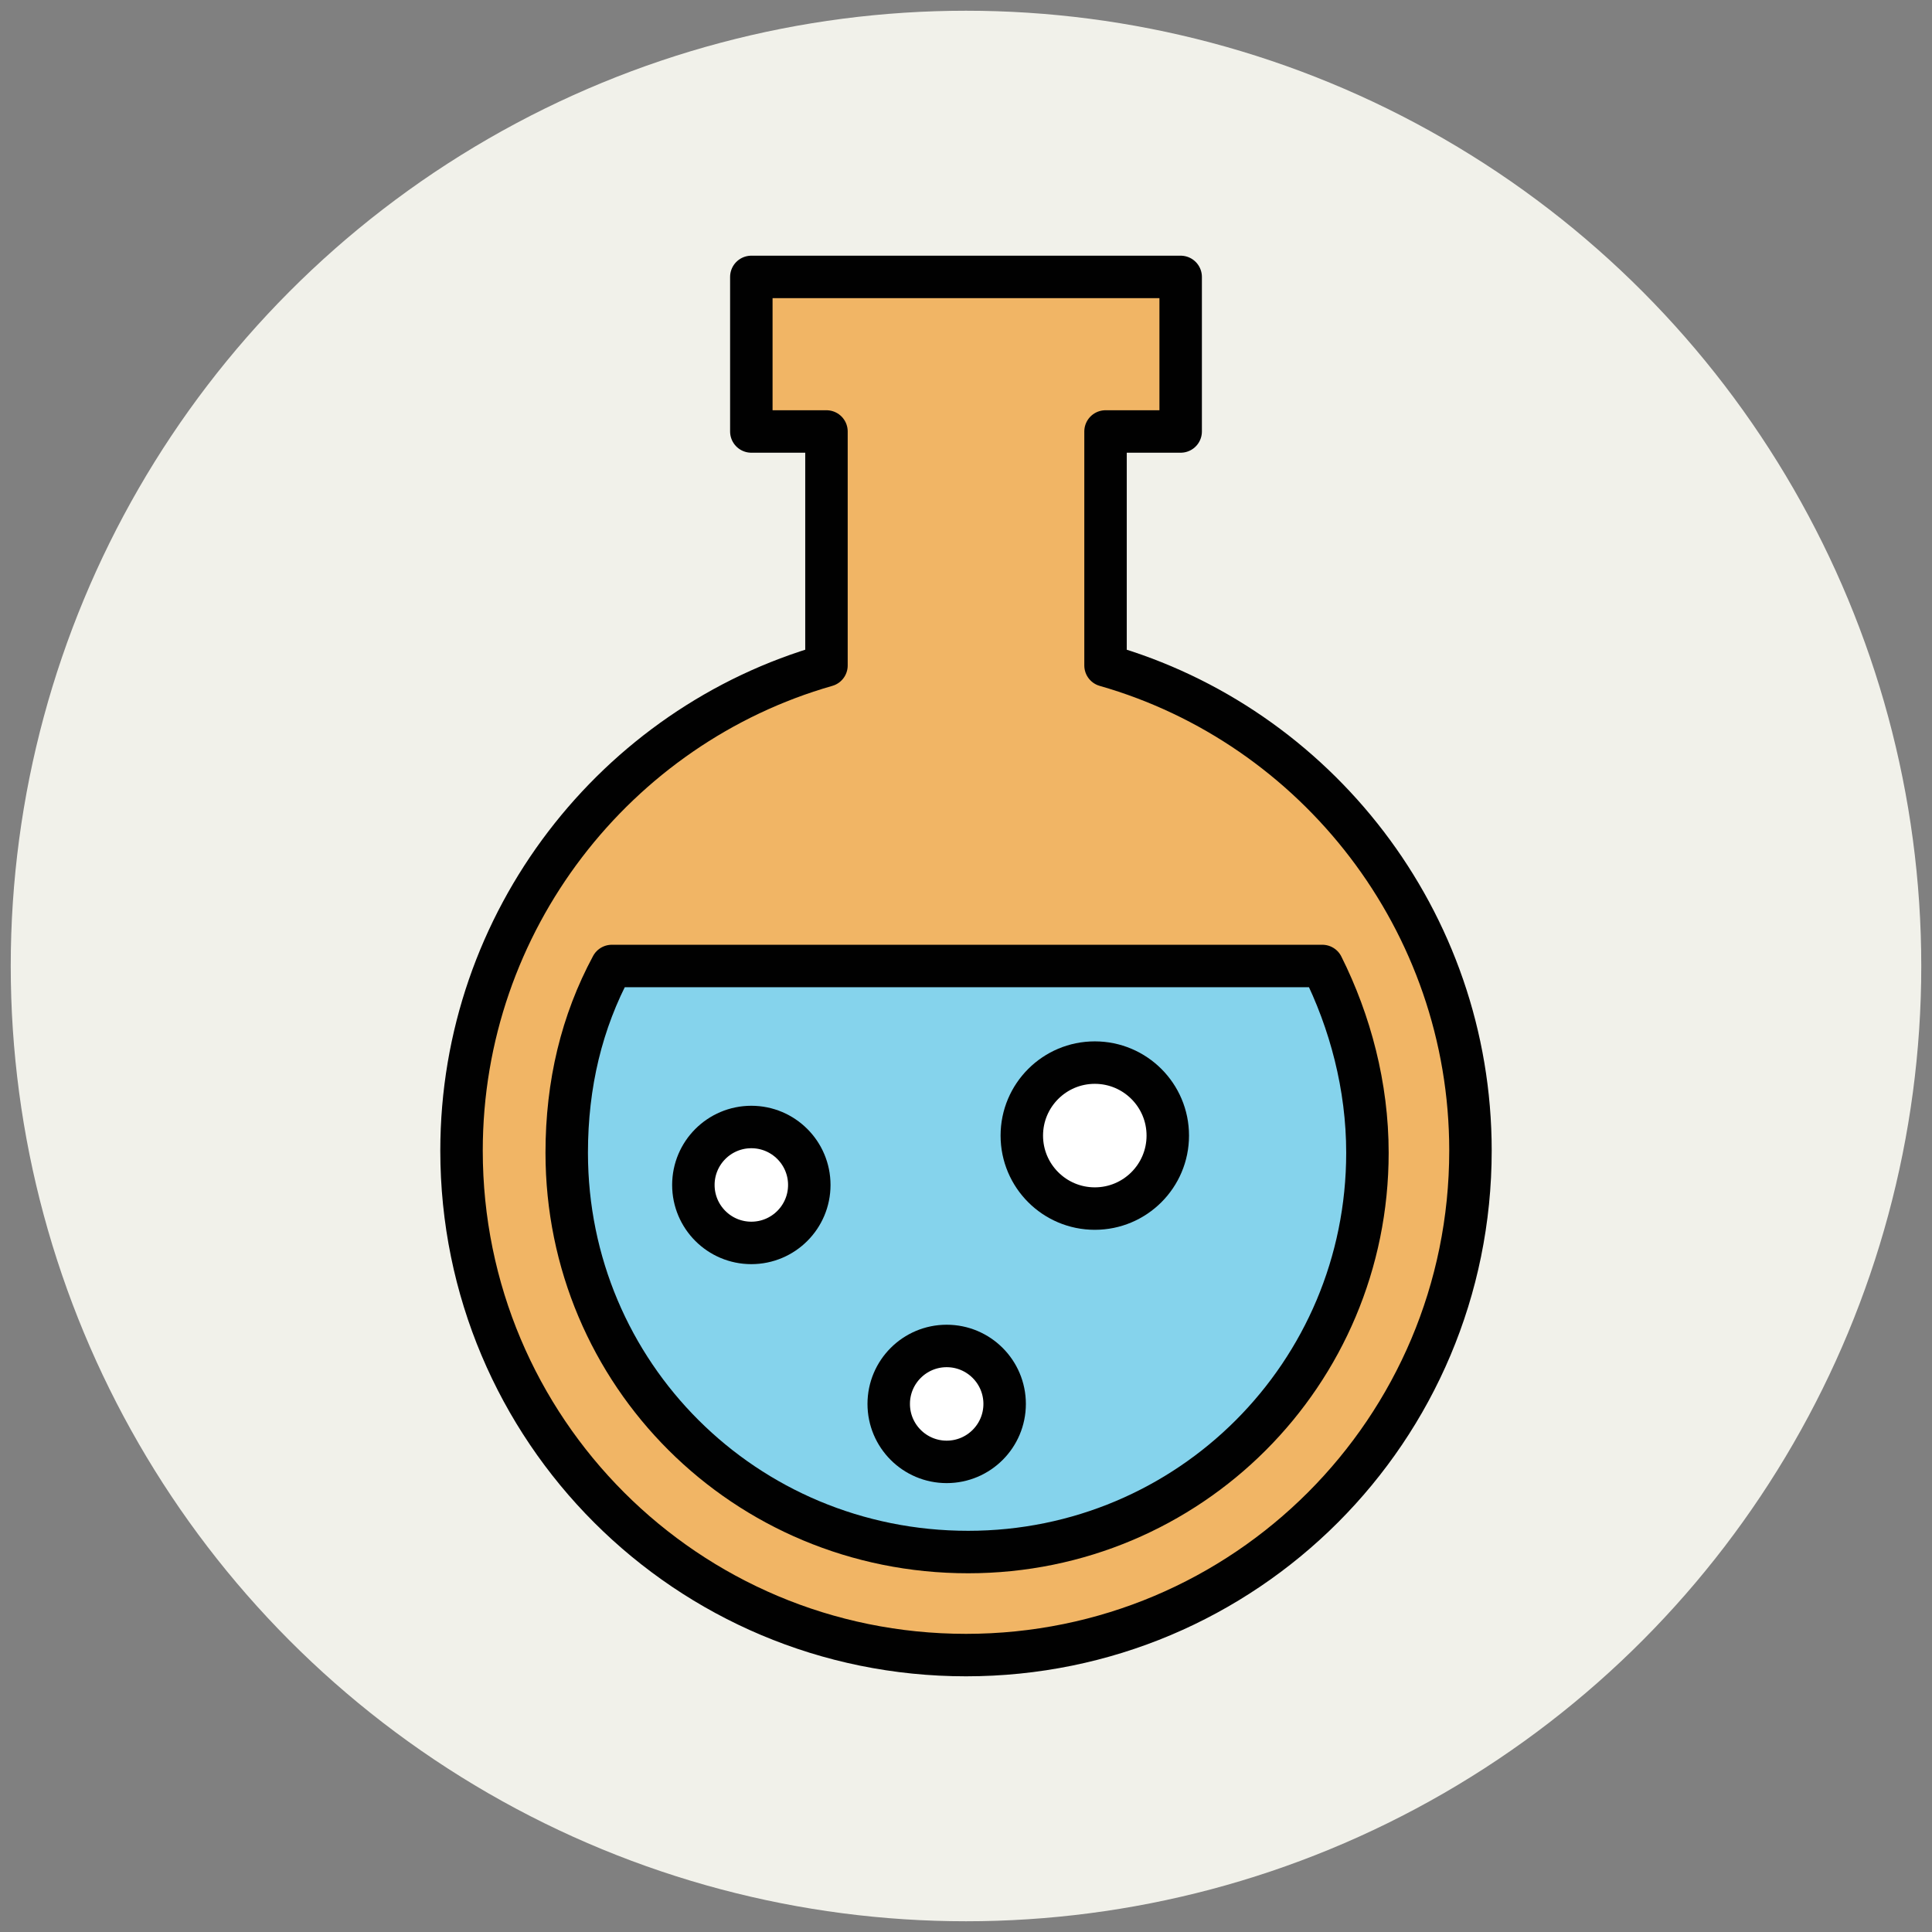
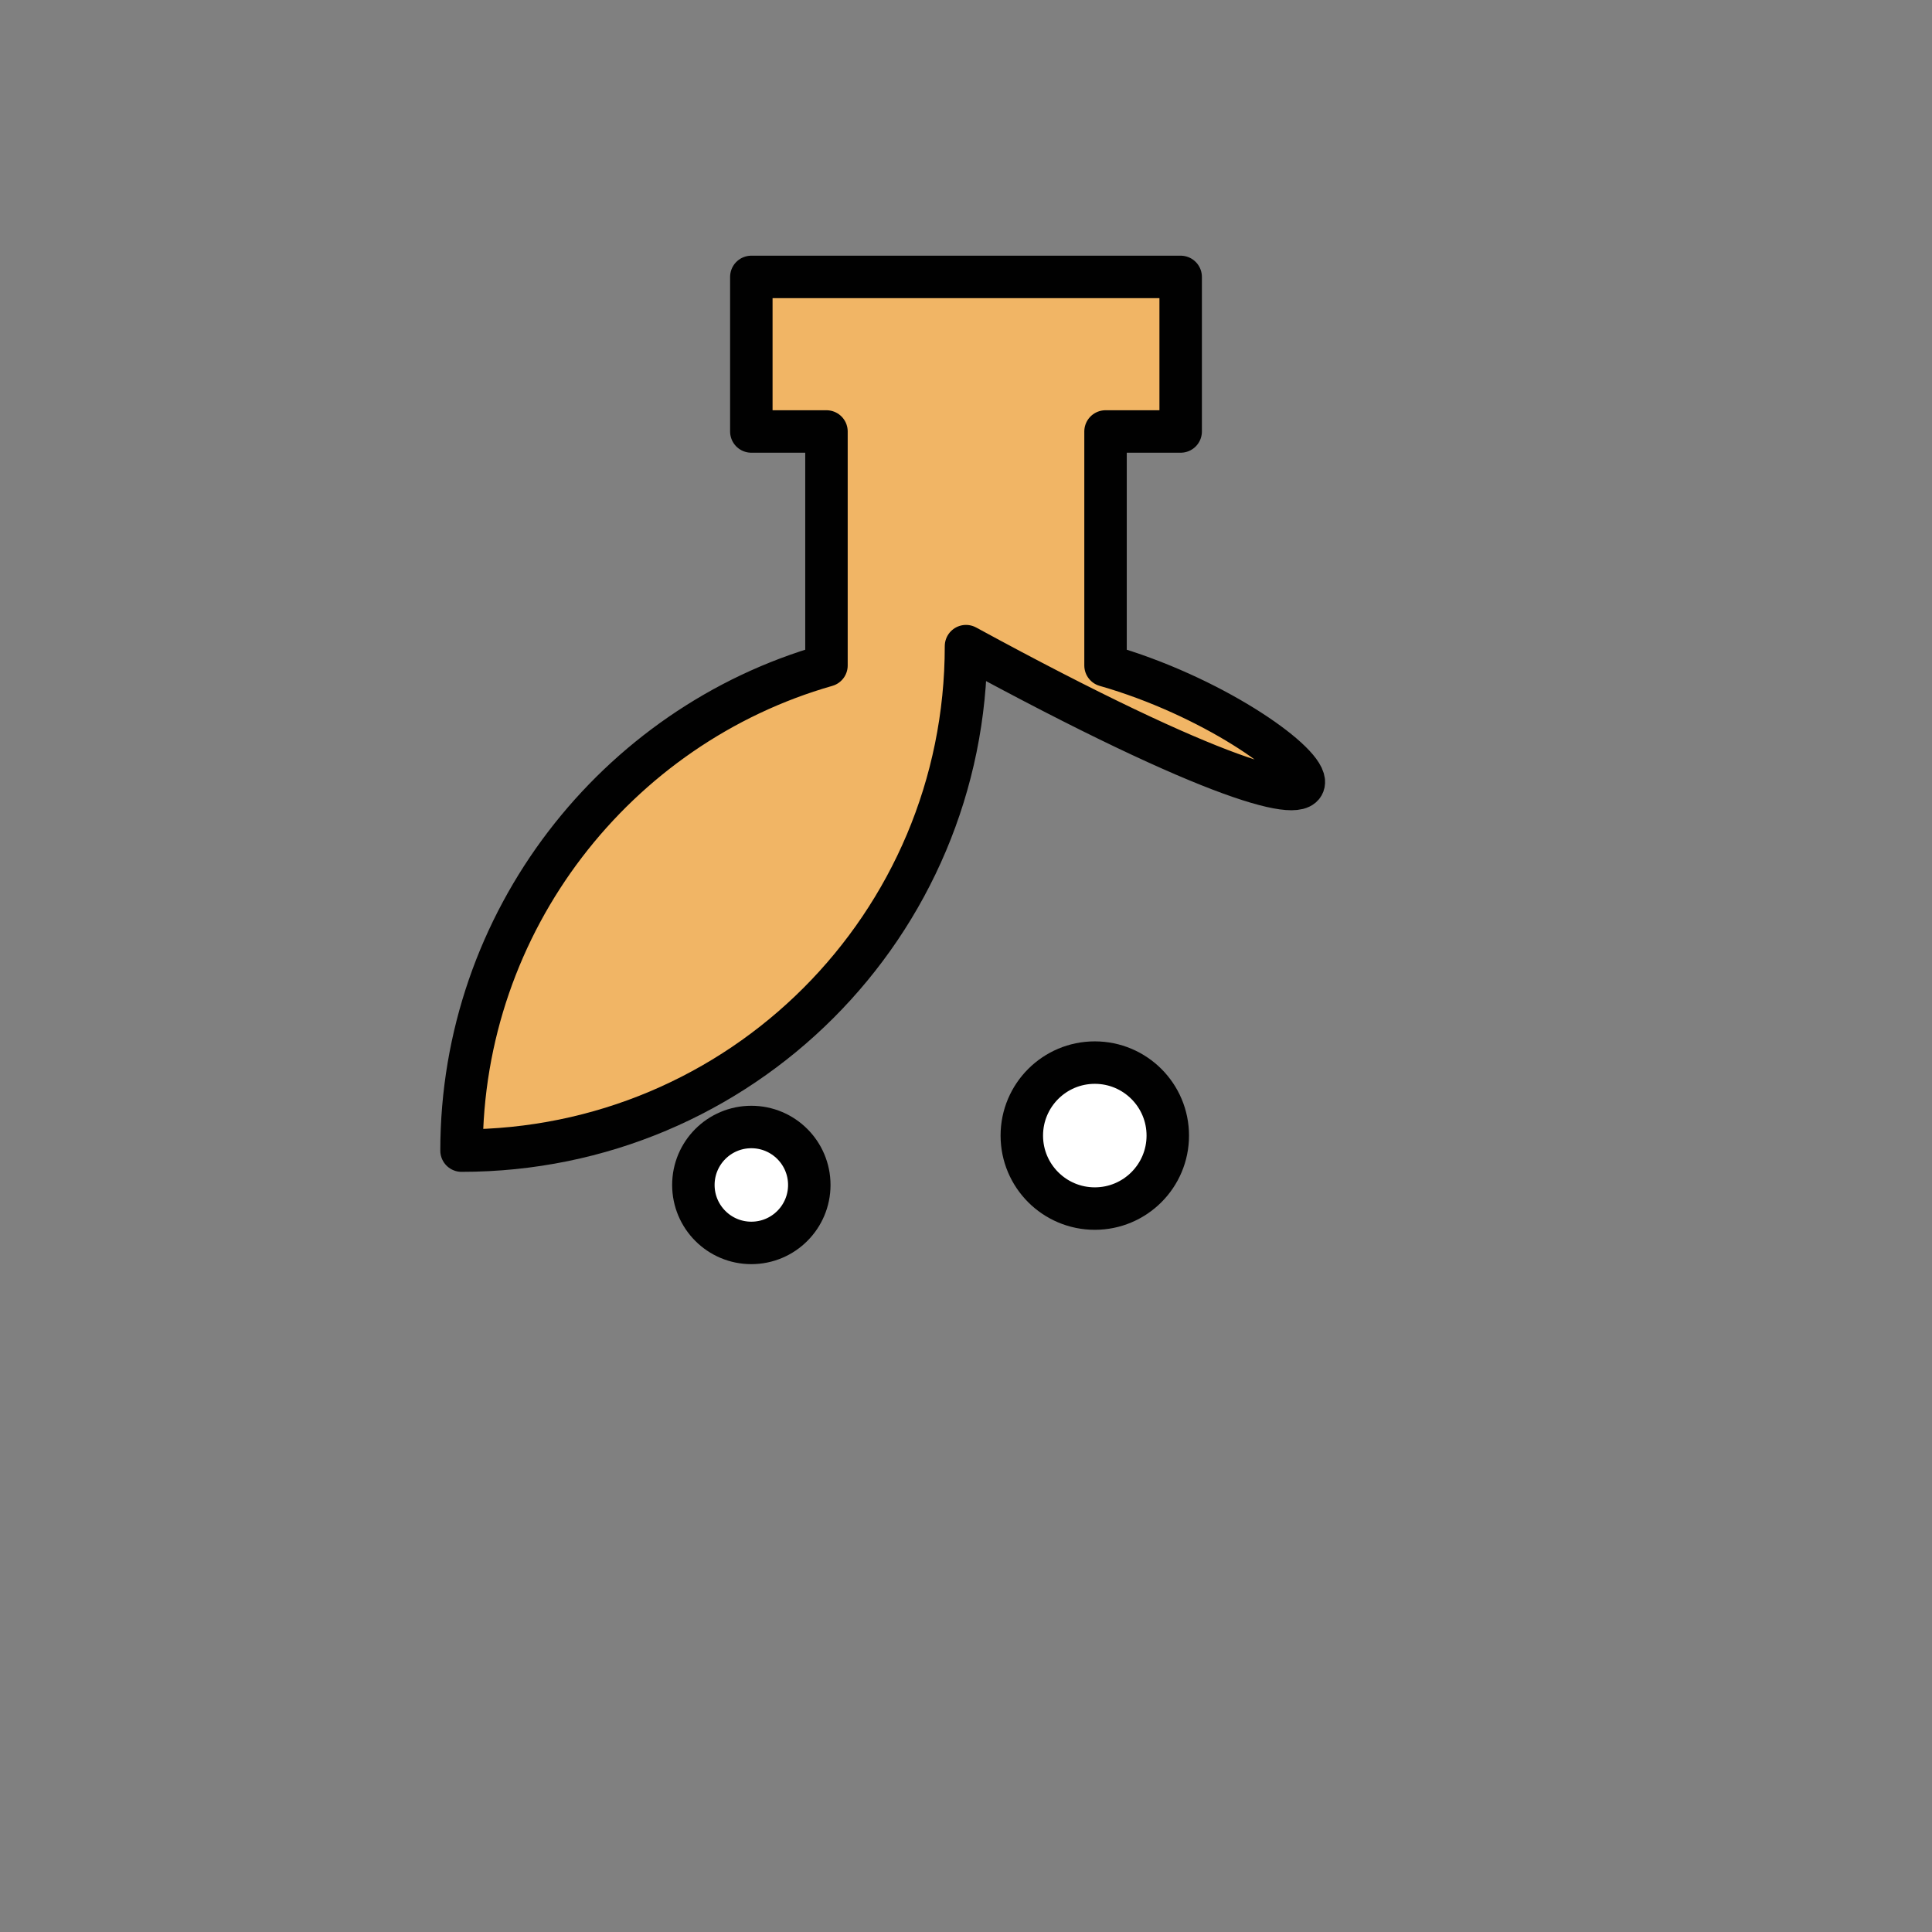
<svg xmlns="http://www.w3.org/2000/svg" version="1.1" id="Layer_1" x="0px" y="0px" viewBox="0 0 90 90" enable-background="new 0 0 90 90" xml:space="preserve">
  <rect x="0" y="0" width="90" height="90" fill="#808080" stroke="none" />
  <g>
-     <circle fill="#F1F1EA" cx="45" cy="45" r="44.5" />
-     <path fill="#F1B565" stroke="#010101" stroke-width="1.978" stroke-linejoin="round" stroke-miterlimit="10" d="M51.5,31V20.1H55   v-7.2H35v7.2h3.5V31c-9.8,2.8-17,11.9-17,22.6c0,13,10.5,23.5,23.5,23.5c13,0,23.5-10.5,23.5-23.5C68.5,42.9,61.3,33.8,51.5,31z" />
-     <path fill="#85D3EC" stroke="#010101" stroke-width="1.978" stroke-linejoin="round" stroke-miterlimit="10" d="M28.5,45   c-1.4,2.6-2.1,5.5-2.1,8.7c0,10.3,8.3,18.6,18.7,18.6c10.3,0,18.6-8.3,18.6-18.6c0-3.1-0.8-6.1-2.1-8.7H28.5z" />
+     <path fill="#F1B565" stroke="#010101" stroke-width="1.978" stroke-linejoin="round" stroke-miterlimit="10" d="M51.5,31V20.1H55   v-7.2H35v7.2h3.5V31c-9.8,2.8-17,11.9-17,22.6c13,0,23.5-10.5,23.5-23.5C68.5,42.9,61.3,33.8,51.5,31z" />
    <circle fill="#FFFFFF" stroke="#010101" stroke-width="1.978" stroke-linejoin="round" stroke-miterlimit="10" cx="51" cy="52.9" r="3.4" />
    <circle fill="#FFFFFF" stroke="#010101" stroke-width="1.978" stroke-linejoin="round" stroke-miterlimit="10" cx="35" cy="55.2" r="2.7" />
-     <circle fill="#FFFFFF" stroke="#010101" stroke-width="1.978" stroke-linejoin="round" stroke-miterlimit="10" cx="44.1" cy="65.4" r="2.7" />
  </g>
</svg>